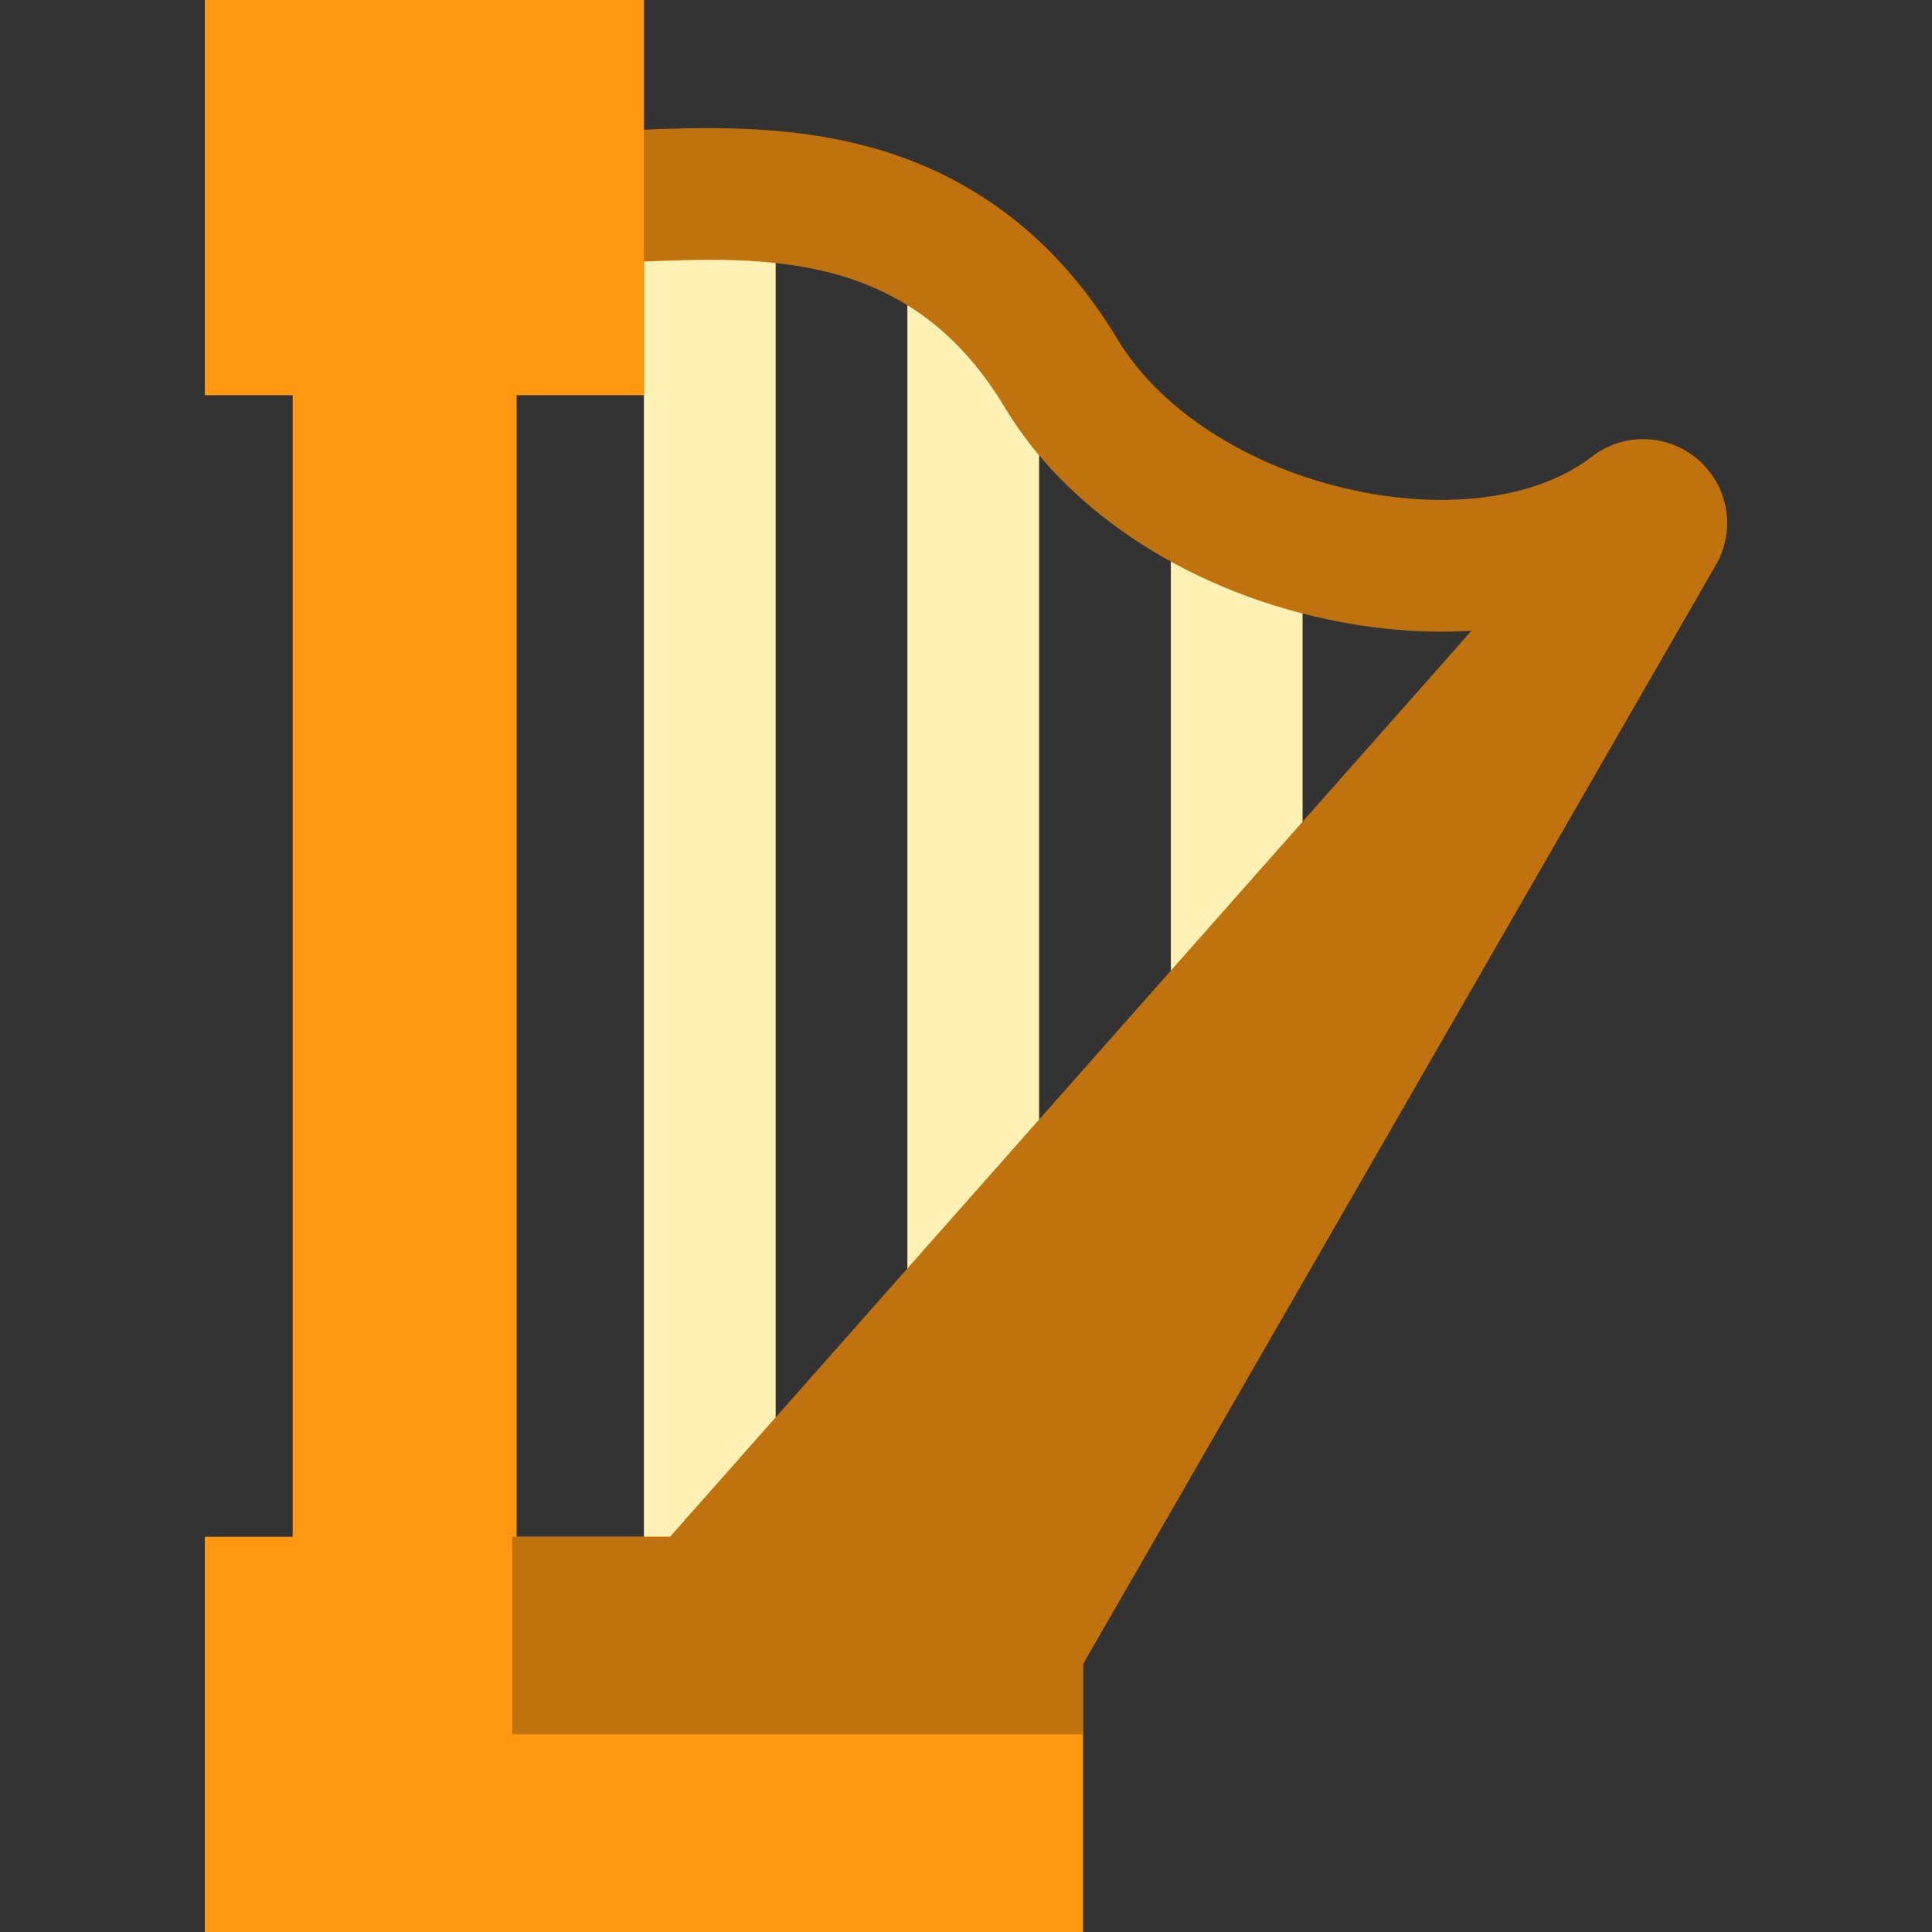
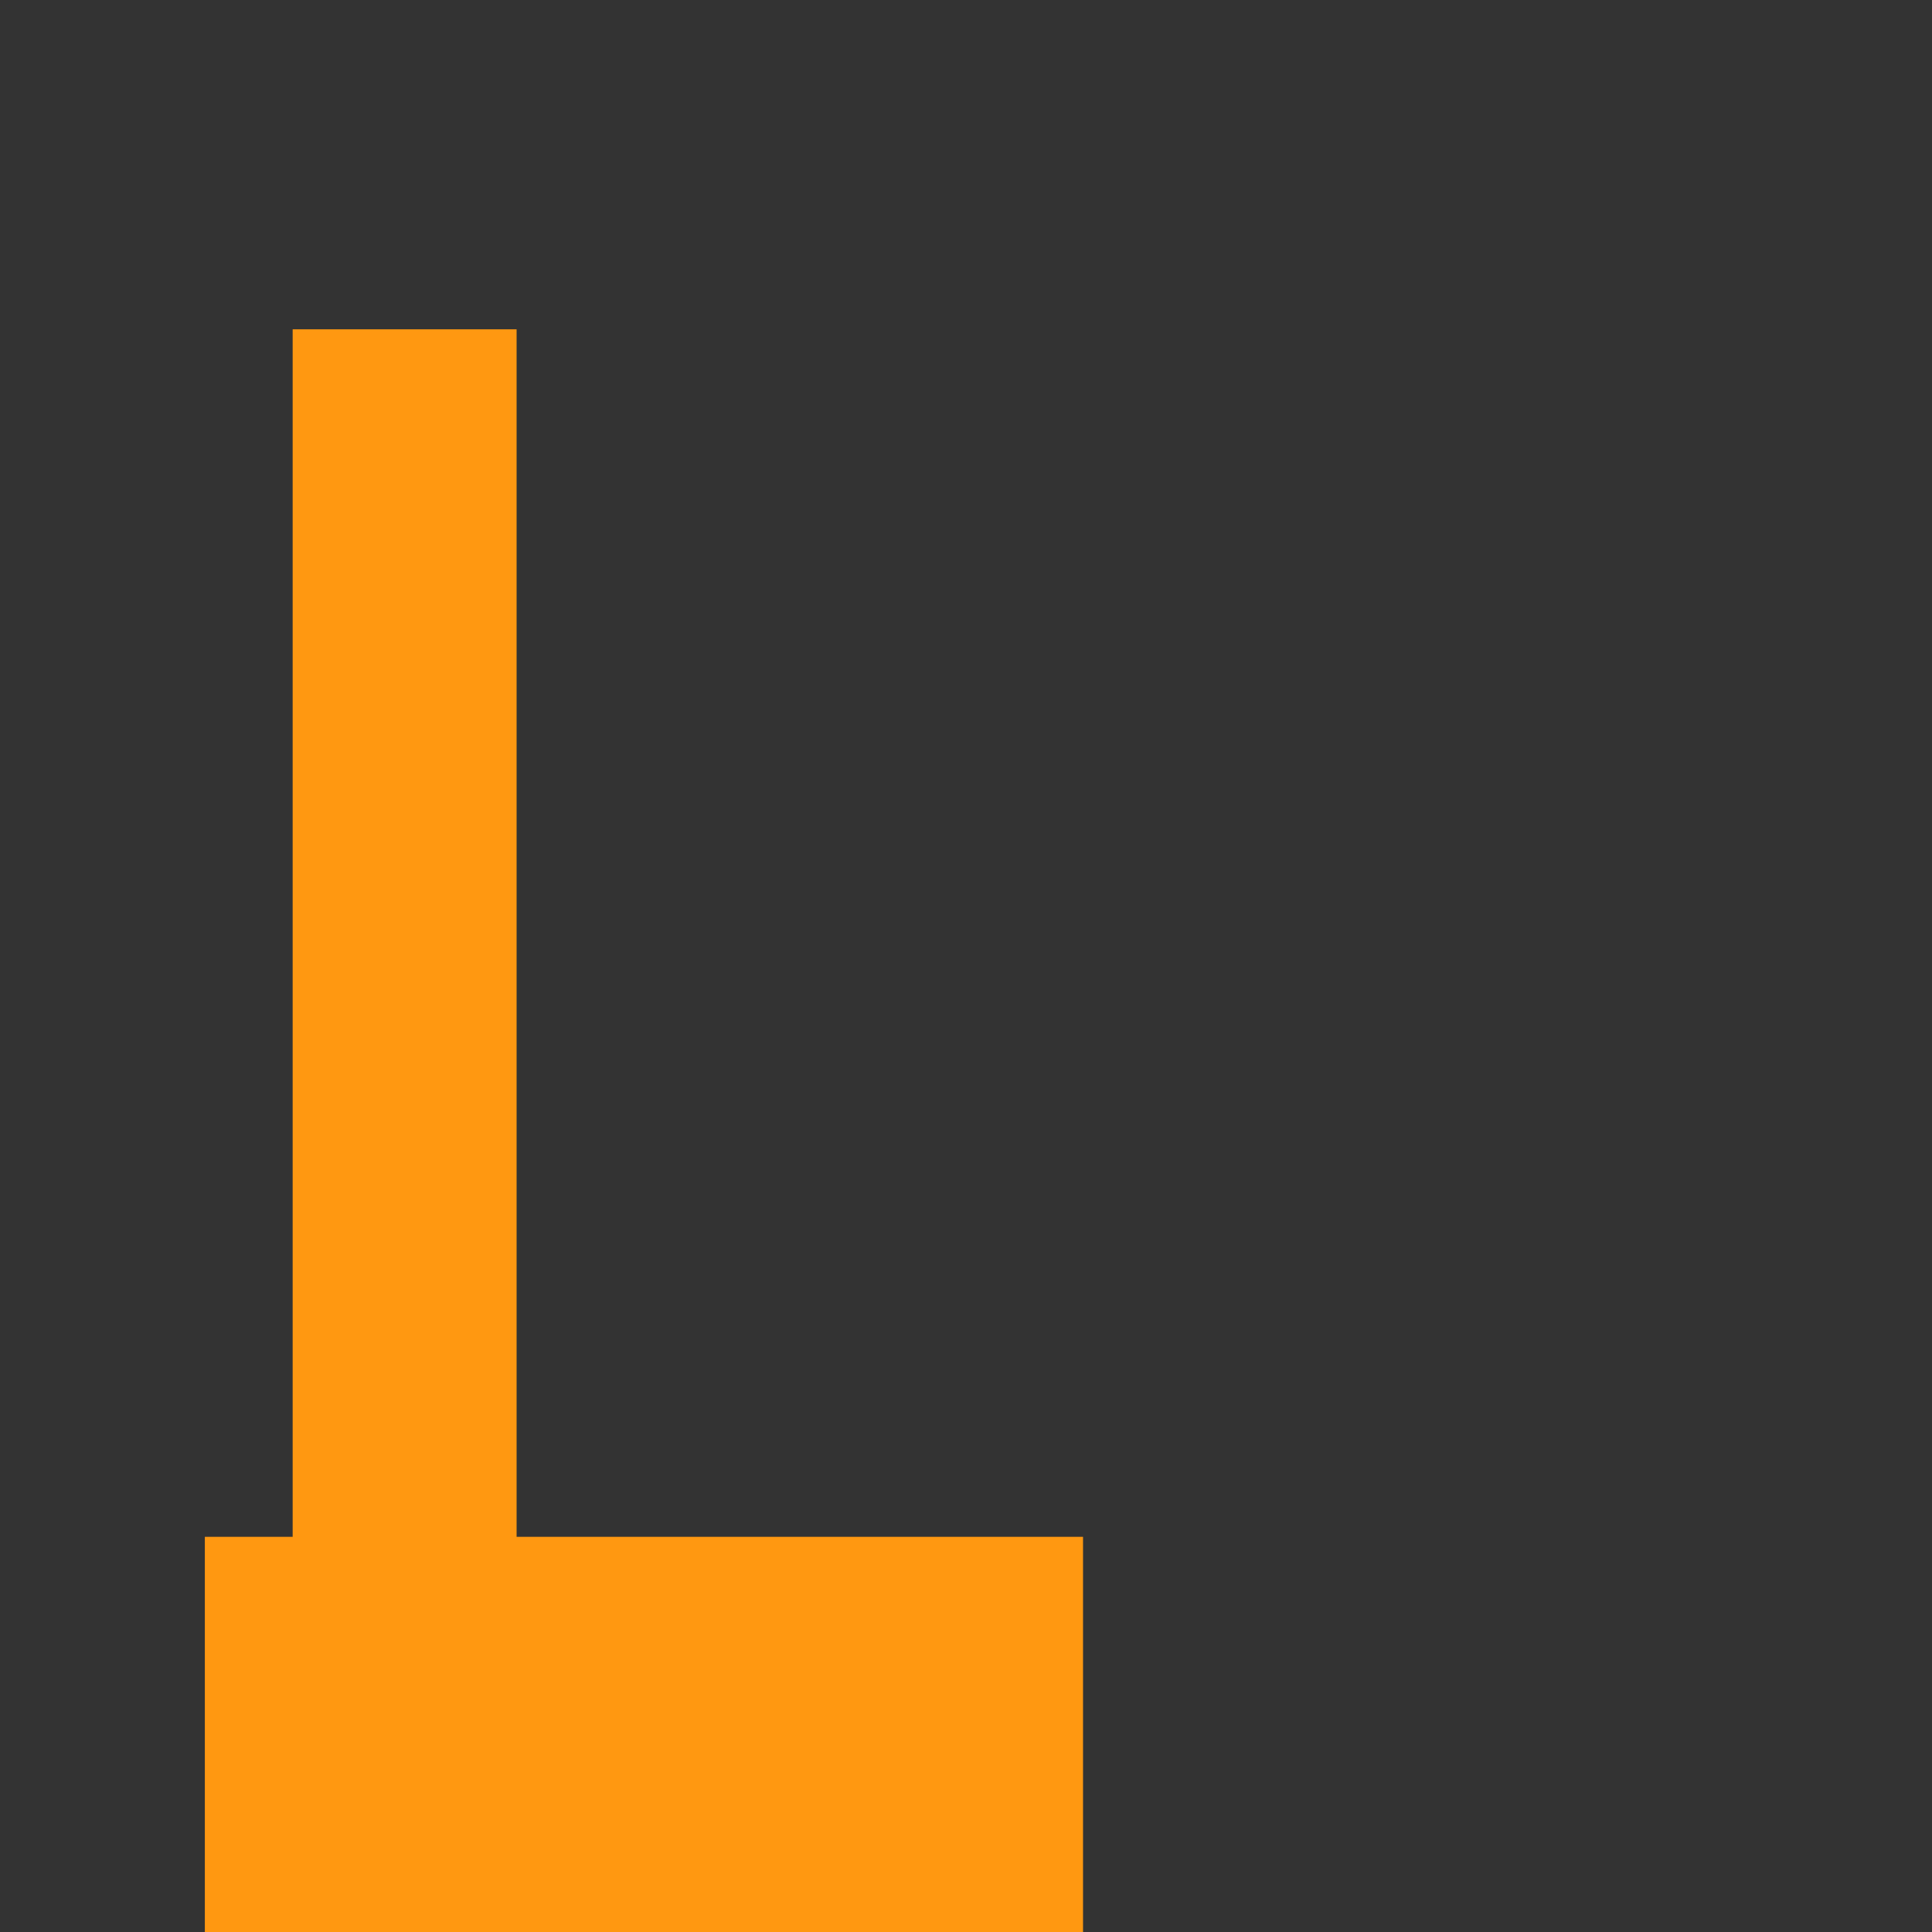
<svg xmlns="http://www.w3.org/2000/svg" version="1.1" id="Layer_1" viewBox="0 0 512 512" xml:space="preserve">
  <rect x="0" y="0" width="512" height="512" fill="#333333" stroke="none" />
  <g>
-     <rect x="170.647" y="52.364" style="fill:#FFF0B4;" width="34.909" height="360.727" />
-     <rect x="240.465" y="75.636" style="fill:#FFF0B4;" width="34.909" height="267.636" />
-     <rect x="310.284" y="145.455" style="fill:#FFF0B4;" width="34.909" height="128" />
-   </g>
+     </g>
  <polygon style="fill:#FF9811;" points="136.904,407.273 136.904,87.273 77.559,87.273 77.559,407.273 54.286,407.273 54.286,512   287.013,512 287.013,407.273 " />
-   <path style="fill:#BF720D;" d="M449.452,121.353c-8.076-6.537-19.462-6.651-27.681-0.277c-13.473,10.445-35.857,13.994-59.887,9.485  c-28.736-5.39-53.919-20.959-65.725-40.633c-15.575-25.957-37.406-43.029-64.891-50.74c-22.721-6.374-45.382-5.446-63.585-4.696  c-5.224,0.215-10.162,0.418-14.49,0.418v34.909c5.046,0,10.33-0.218,15.924-0.447c33.856-1.393,72.219-2.966,97.109,38.519  c17.039,28.397,50.394,49.7,89.223,56.983c11.892,2.231,23.512,2.964,34.522,2.276L177.555,407.273h-41.815v52.364h151.273V441.03  l167.875-291.594l0.591-1.121C459.992,138.966,457.515,127.879,449.452,121.353z" />
-   <rect x="54.286" style="fill:#FF9811;" width="116.364" height="104.727" />
</svg>